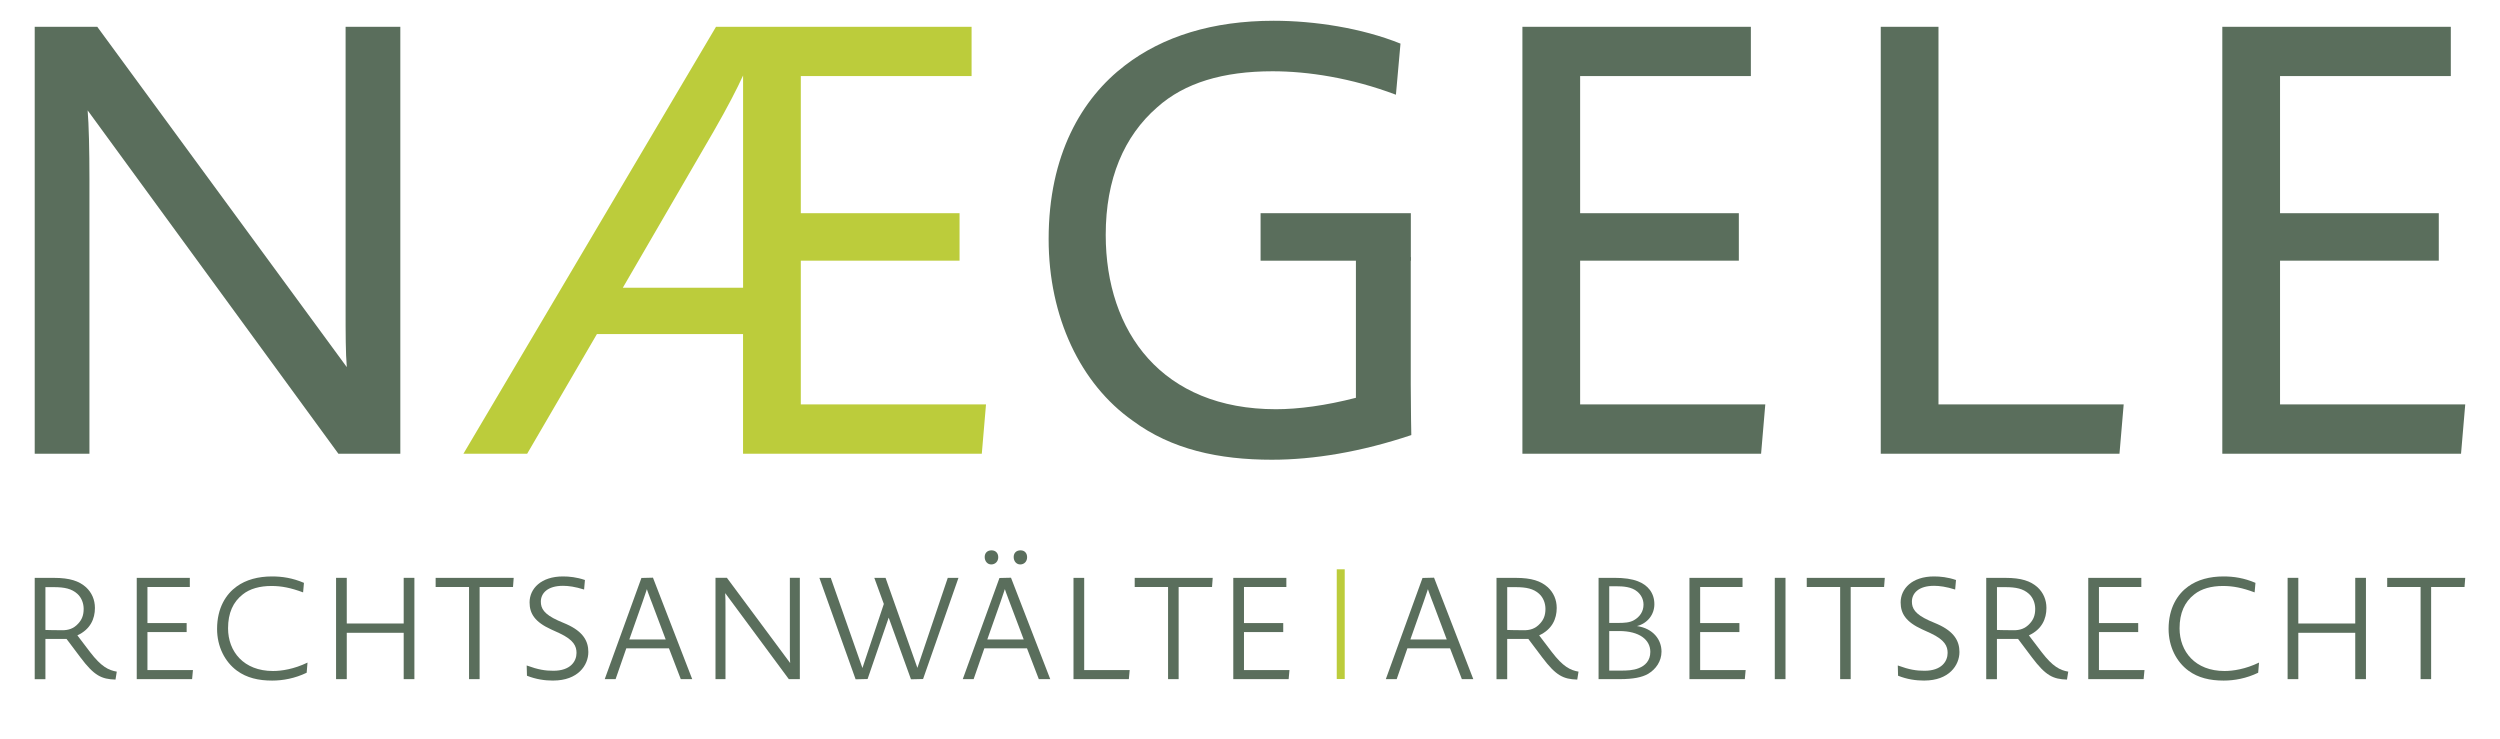
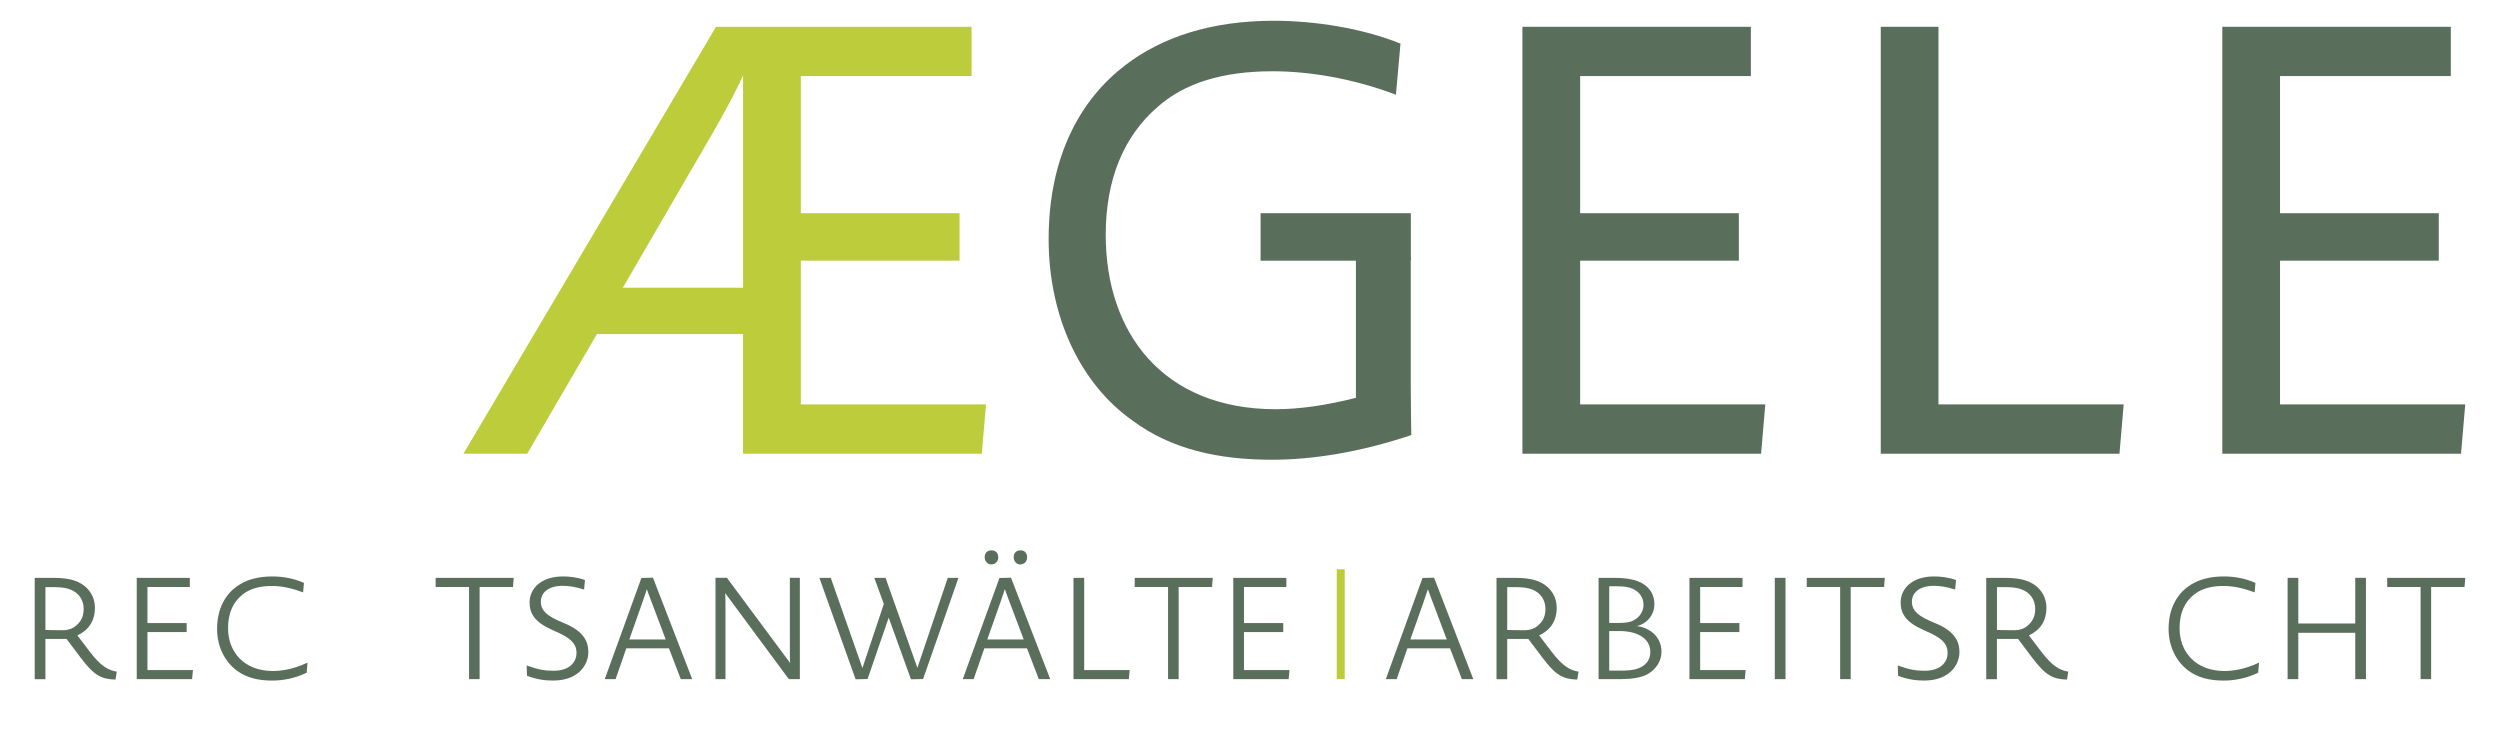
<svg xmlns="http://www.w3.org/2000/svg" id="Ebene_1" version="1.1" viewBox="0 0 623.62 184.25">
  <defs>
    <style>
      .st0 {
        fill: none;
      }

      .st1 {
        fill: #5a6e5c;
      }

      .st2 {
        fill: #bccc3b;
      }

      .st3 {
        clip-path: url(#clippath);
      }
    </style>
    <clipPath id="clippath">
      <rect class="st0" x="8.66" y="5.18" width="606.3" height="173.89" />
    </clipPath>
  </defs>
  <g class="st3">
-     <path class="st1" d="M99.86,113.18h-15.45L21.86,27.53c.3,3.45.45,10.05.45,17.1v68.55h-13.65V6.68h15.6l62.25,84.9c-.3-3.45-.3-8.4-.3-14.85V6.68h13.65v106.5Z" />
    <path class="st2" d="M244.9,113.18h-59.55v-29.85h-36.45l-17.4,29.85h-15.9L178.61,6.68h63.75v12.3h-42.6v34.2h39.6v11.85h-39.6v35.85h46.2l-1.05,12.3ZM185.36,18.83c-1.5,3.3-3.9,7.95-7.35,13.95l-22.65,39h30V18.83Z" />
    <path class="st1" d="M317.3,114.68c-13.25,0-25.08-2.55-34.77-9.75-12.97-9.15-20.95-25.8-20.95-45.3,0-21,8.26-35.1,19.09-43.35,9.4-7.2,21.8-11.1,37.05-11.1,10.12,0,21.94,1.8,31.63,5.7l-1.14,12.75c-11.11-4.2-21.94-5.85-30.78-5.85-12.26,0-21.95,2.85-28.79,9-8.26,7.2-12.82,17.85-12.82,31.8,0,24.3,14.11,43.5,42.46,43.5,5.56,0,12.4-.9,19.95-2.85v-35.1h13.68v31.8c0,6,.14,12.6.14,12.6-12.54,4.2-24.37,6.15-34.77,6.15" />
    <polygon class="st1" points="439.3 113.18 379.76 113.18 379.76 6.68 436.75 6.68 436.75 18.98 394.16 18.98 394.16 53.18 433.75 53.18 433.75 65.03 394.16 65.03 394.16 100.88 440.35 100.88 439.3 113.18" />
    <polygon class="st1" points="528.7 113.18 469.15 113.18 469.15 6.68 483.55 6.68 483.55 100.88 529.75 100.88 528.7 113.18" />
    <polygon class="st1" points="613.9 113.18 554.35 113.18 554.35 6.68 611.35 6.68 611.35 18.98 568.75 18.98 568.75 53.18 608.35 53.18 608.35 65.03 568.75 65.03 568.75 100.88 614.95 100.88 613.9 113.18" />
    <path class="st1" d="M28.8,169.52c-3.49-.11-5.3-.96-8.75-5.55l-3.45-4.59h-5.27v10.04h-2.67v-25.27h4.84c3.88,0,6.23.78,7.97,2.35,1.42,1.32,2.21,3.1,2.21,5.16,0,2.7-1.14,5.34-4.38,6.83l3.17,4.17c2.78,3.63,4.59,4.52,6.66,4.88l-.32,1.99ZM19.3,148.13c-1.42-1.28-3.2-1.67-5.91-1.67h-2.06v10.68s2.14.07,4.2.07c1.46,0,2.81-.35,3.99-1.67.89-.96,1.35-2.03,1.35-3.67,0-1.32-.5-2.78-1.57-3.74" />
    <polygon class="st1" points="47.92 169.41 34.11 169.41 34.11 144.14 47.35 144.14 47.35 146.42 36.78 146.42 36.78 155.43 46.56 155.43 46.56 157.67 36.78 157.67 36.78 167.14 48.13 167.14 47.92 169.41" />
    <path class="st1" d="M76.5,167.81c-2.95,1.42-5.94,1.96-8.61,1.96-3.42,0-6.33-.68-8.76-2.45-3.06-2.24-4.98-6.05-4.98-10.43,0-5.23,2.21-8.68,4.91-10.61,2.31-1.67,5.34-2.49,8.79-2.49,2.56,0,5.13.39,7.97,1.6l-.21,2.38c-3.06-1.14-5.37-1.6-7.9-1.6-2.88,0-5.38.68-7.15,2.1-2.42,1.89-3.67,4.63-3.67,8.47,0,5.77,3.88,10.64,11.21,10.64,2.1,0,5.23-.46,8.61-2.1l-.21,2.53Z" />
-     <polygon class="st1" points="100.7 169.41 100.7 157.85 86.5 157.85 86.5 169.41 83.83 169.41 83.83 144.14 86.5 144.14 86.5 155.53 100.7 155.53 100.7 144.14 103.37 144.14 103.37 169.41 100.7 169.41" />
    <polygon class="st1" points="127.97 146.42 119.64 146.42 119.64 169.41 117 169.41 117 146.42 108.67 146.42 108.67 144.14 128.14 144.14 127.97 146.42" />
    <path class="st1" d="M138,169.77c-2.14,0-4.31-.32-6.55-1.21l-.07-2.56c2.92,1.07,4.66,1.32,6.66,1.32,4.31,0,5.77-2.39,5.77-4.45,0-1.67-.68-3.24-4.24-4.91l-2.1-.96c-4.06-1.85-5.37-3.95-5.37-6.73,0-3.42,2.85-6.48,8.33-6.48,1.53,0,3.42.18,5.48.89l-.21,2.38c-2.24-.71-3.91-.93-5.27-.93-3.84,0-5.52,1.85-5.52,3.95,0,1.67.75,3.1,4.27,4.7l2.14.92c4.13,1.85,5.44,4.2,5.44,6.94,0,3.31-2.6,7.12-8.75,7.12" />
    <path class="st1" d="M169.82,169.41l-2.95-7.69h-10.64l-2.67,7.69h-2.71l9.15-25.24,2.88-.07,9.79,25.31h-2.85ZM162.46,149.98c-.78-2.03-1.07-2.92-1.1-3.02-.04.07-.28.96-1.03,3.06l-3.35,9.5h9.08l-3.59-9.54Z" />
    <path class="st1" d="M199.51,169.41h-2.74l-15.87-21.46c.07.85.07,2.49.07,4.16v17.3h-2.49v-25.27h2.85l15.77,21.25c-.07-.82-.07-2.06-.07-3.77v-17.48h2.49v25.27Z" />
    <polygon class="st1" points="230.26 169.38 227.24 169.45 221.68 154.07 216.42 169.38 213.43 169.45 204.39 144.14 207.23 144.14 215.13 166.64 220.47 150.66 218.09 144.14 220.9 144.14 228.84 166.6 236.42 144.14 239.09 144.14 230.26 169.38" />
    <path class="st1" d="M259.13,169.41l-2.95-7.69h-10.64l-2.67,7.69h-2.71l9.15-25.23,2.88-.07,9.79,25.3h-2.85ZM247.27,140.8c-1,0-1.64-.85-1.64-1.85s.64-1.67,1.71-1.67,1.67.75,1.67,1.71c0,1.1-.78,1.81-1.75,1.81M251.76,149.98c-.78-2.03-1.07-2.92-1.1-3.03-.04.07-.29.96-1.03,3.06l-3.35,9.5h9.08l-3.6-9.54ZM254.5,140.8c-1,0-1.64-.85-1.64-1.85s.64-1.67,1.71-1.67,1.64.75,1.64,1.71c0,1.1-.75,1.81-1.71,1.81" />
    <polygon class="st1" points="281.59 169.41 267.78 169.41 267.78 144.14 270.45 144.14 270.45 167.14 281.8 167.14 281.59 169.41" />
    <polygon class="st1" points="302.34 146.42 294.01 146.42 294.01 169.41 291.37 169.41 291.37 146.42 283.05 146.42 283.05 144.14 302.51 144.14 302.34 146.42" />
    <polygon class="st1" points="321.45 169.41 307.64 169.41 307.64 144.14 320.88 144.14 320.88 146.42 310.31 146.42 310.31 155.43 320.1 155.43 320.1 157.67 310.31 157.67 310.31 167.14 321.66 167.14 321.45 169.41" />
    <rect class="st2" x="333.45" y="142.01" width="1.99" height="27.37" />
    <path class="st1" d="M364.66,169.41l-2.95-7.69h-10.64l-2.67,7.69h-2.71l9.15-25.24,2.88-.07,9.79,25.31h-2.85ZM357.29,149.98c-.78-2.03-1.07-2.92-1.1-3.02-.04.07-.29.96-1.03,3.06l-3.35,9.5h9.08l-3.59-9.54Z" />
    <path class="st1" d="M393.45,169.52c-3.49-.11-5.3-.96-8.76-5.55l-3.45-4.59h-5.27v10.04h-2.67v-25.27h4.84c3.88,0,6.23.78,7.97,2.35,1.42,1.32,2.21,3.1,2.21,5.16,0,2.7-1.14,5.34-4.38,6.83l3.17,4.17c2.78,3.63,4.59,4.52,6.65,4.88l-.32,1.99ZM383.95,148.13c-1.42-1.28-3.2-1.67-5.91-1.67h-2.07v10.68s2.14.07,4.2.07c1.46,0,2.81-.35,3.99-1.67.89-.96,1.35-2.03,1.35-3.67,0-1.32-.5-2.78-1.57-3.74" />
    <path class="st1" d="M411.04,168.13c-1.43.82-3.63,1.28-7.01,1.28h-5.27v-25.27h3.88c2.6,0,4.41.28,5.91.85,2.46.93,4.13,2.88,4.13,5.73,0,2.6-1.74,4.8-4.34,5.45,4.09.6,6.12,3.42,6.12,6.37,0,2.35-1.35,4.41-3.42,5.59M408.4,147.56c-1.39-1.17-3.45-1.32-5.27-1.32h-1.71v9.15h2.14c1.64,0,2.95-.07,4.02-.68,1.46-.82,2.39-2.17,2.39-3.88,0-1.46-.71-2.56-1.57-3.27M403.88,157.42h-2.46v9.86h2.85c1.53,0,3.1-.04,4.52-.61,1.57-.61,2.88-1.85,2.88-4.06,0-3.02-2.71-5.2-7.79-5.2" />
    <polygon class="st1" points="435.24 169.41 421.43 169.41 421.43 144.14 434.67 144.14 434.67 146.42 424.1 146.42 424.1 155.43 433.89 155.43 433.89 157.67 424.1 157.67 424.1 167.14 435.45 167.14 435.24 169.41" />
    <rect class="st1" x="442.72" y="144.14" width="2.67" height="25.27" />
    <polygon class="st1" points="469.98 146.42 461.65 146.42 461.65 169.41 459.02 169.41 459.02 146.42 450.69 146.42 450.69 144.14 470.16 144.14 469.98 146.42" />
    <path class="st1" d="M480.02,169.77c-2.14,0-4.31-.32-6.55-1.21l-.07-2.56c2.92,1.07,4.66,1.32,6.66,1.32,4.31,0,5.77-2.39,5.77-4.45,0-1.67-.68-3.24-4.24-4.91l-2.1-.96c-4.06-1.85-5.38-3.95-5.38-6.73,0-3.42,2.85-6.48,8.33-6.48,1.53,0,3.42.18,5.48.89l-.21,2.38c-2.24-.71-3.92-.93-5.27-.93-3.85,0-5.52,1.85-5.52,3.95,0,1.67.75,3.1,4.27,4.7l2.14.92c4.13,1.85,5.45,4.2,5.45,6.94,0,3.31-2.6,7.12-8.76,7.12" />
    <path class="st1" d="M515.61,169.52c-3.49-.11-5.3-.96-8.76-5.55l-3.45-4.59h-5.27v10.04h-2.67v-25.27h4.84c3.88,0,6.23.78,7.97,2.35,1.42,1.32,2.21,3.1,2.21,5.16,0,2.7-1.14,5.34-4.38,6.83l3.17,4.17c2.78,3.63,4.59,4.52,6.65,4.88l-.32,1.99ZM506.11,148.13c-1.42-1.28-3.2-1.67-5.91-1.67h-2.06v10.68s2.14.07,4.2.07c1.46,0,2.81-.35,3.99-1.67.89-.96,1.35-2.03,1.35-3.67,0-1.32-.5-2.78-1.57-3.74" />
-     <polygon class="st1" points="534.72 169.41 520.91 169.41 520.91 144.14 534.15 144.14 534.15 146.42 523.58 146.42 523.58 155.43 533.37 155.43 533.37 157.67 523.58 157.67 523.58 167.14 534.94 167.14 534.72 169.41" />
    <path class="st1" d="M563.3,167.81c-2.95,1.42-5.94,1.96-8.61,1.96-3.42,0-6.34-.68-8.76-2.45-3.06-2.24-4.98-6.05-4.98-10.43,0-5.23,2.21-8.68,4.91-10.61,2.31-1.67,5.34-2.49,8.79-2.49,2.56,0,5.13.39,7.97,1.6l-.21,2.38c-3.06-1.14-5.37-1.6-7.9-1.6-2.88,0-5.37.68-7.15,2.1-2.42,1.89-3.67,4.63-3.67,8.47,0,5.77,3.88,10.64,11.21,10.64,2.1,0,5.23-.46,8.61-2.1l-.21,2.53Z" />
    <polygon class="st1" points="587.51 169.41 587.51 157.85 573.31 157.85 573.31 169.41 570.64 169.41 570.64 144.14 573.31 144.14 573.31 155.53 587.51 155.53 587.51 144.14 590.18 144.14 590.18 169.41 587.51 169.41" />
    <polygon class="st1" points="614.77 146.42 606.44 146.42 606.44 169.41 603.81 169.41 603.81 146.42 595.48 146.42 595.48 144.14 614.95 144.14 614.77 146.42" />
    <polyline class="st1" points="314.45 53.18 351.93 53.18 351.93 65.03 314.45 65.03" />
  </g>
</svg>